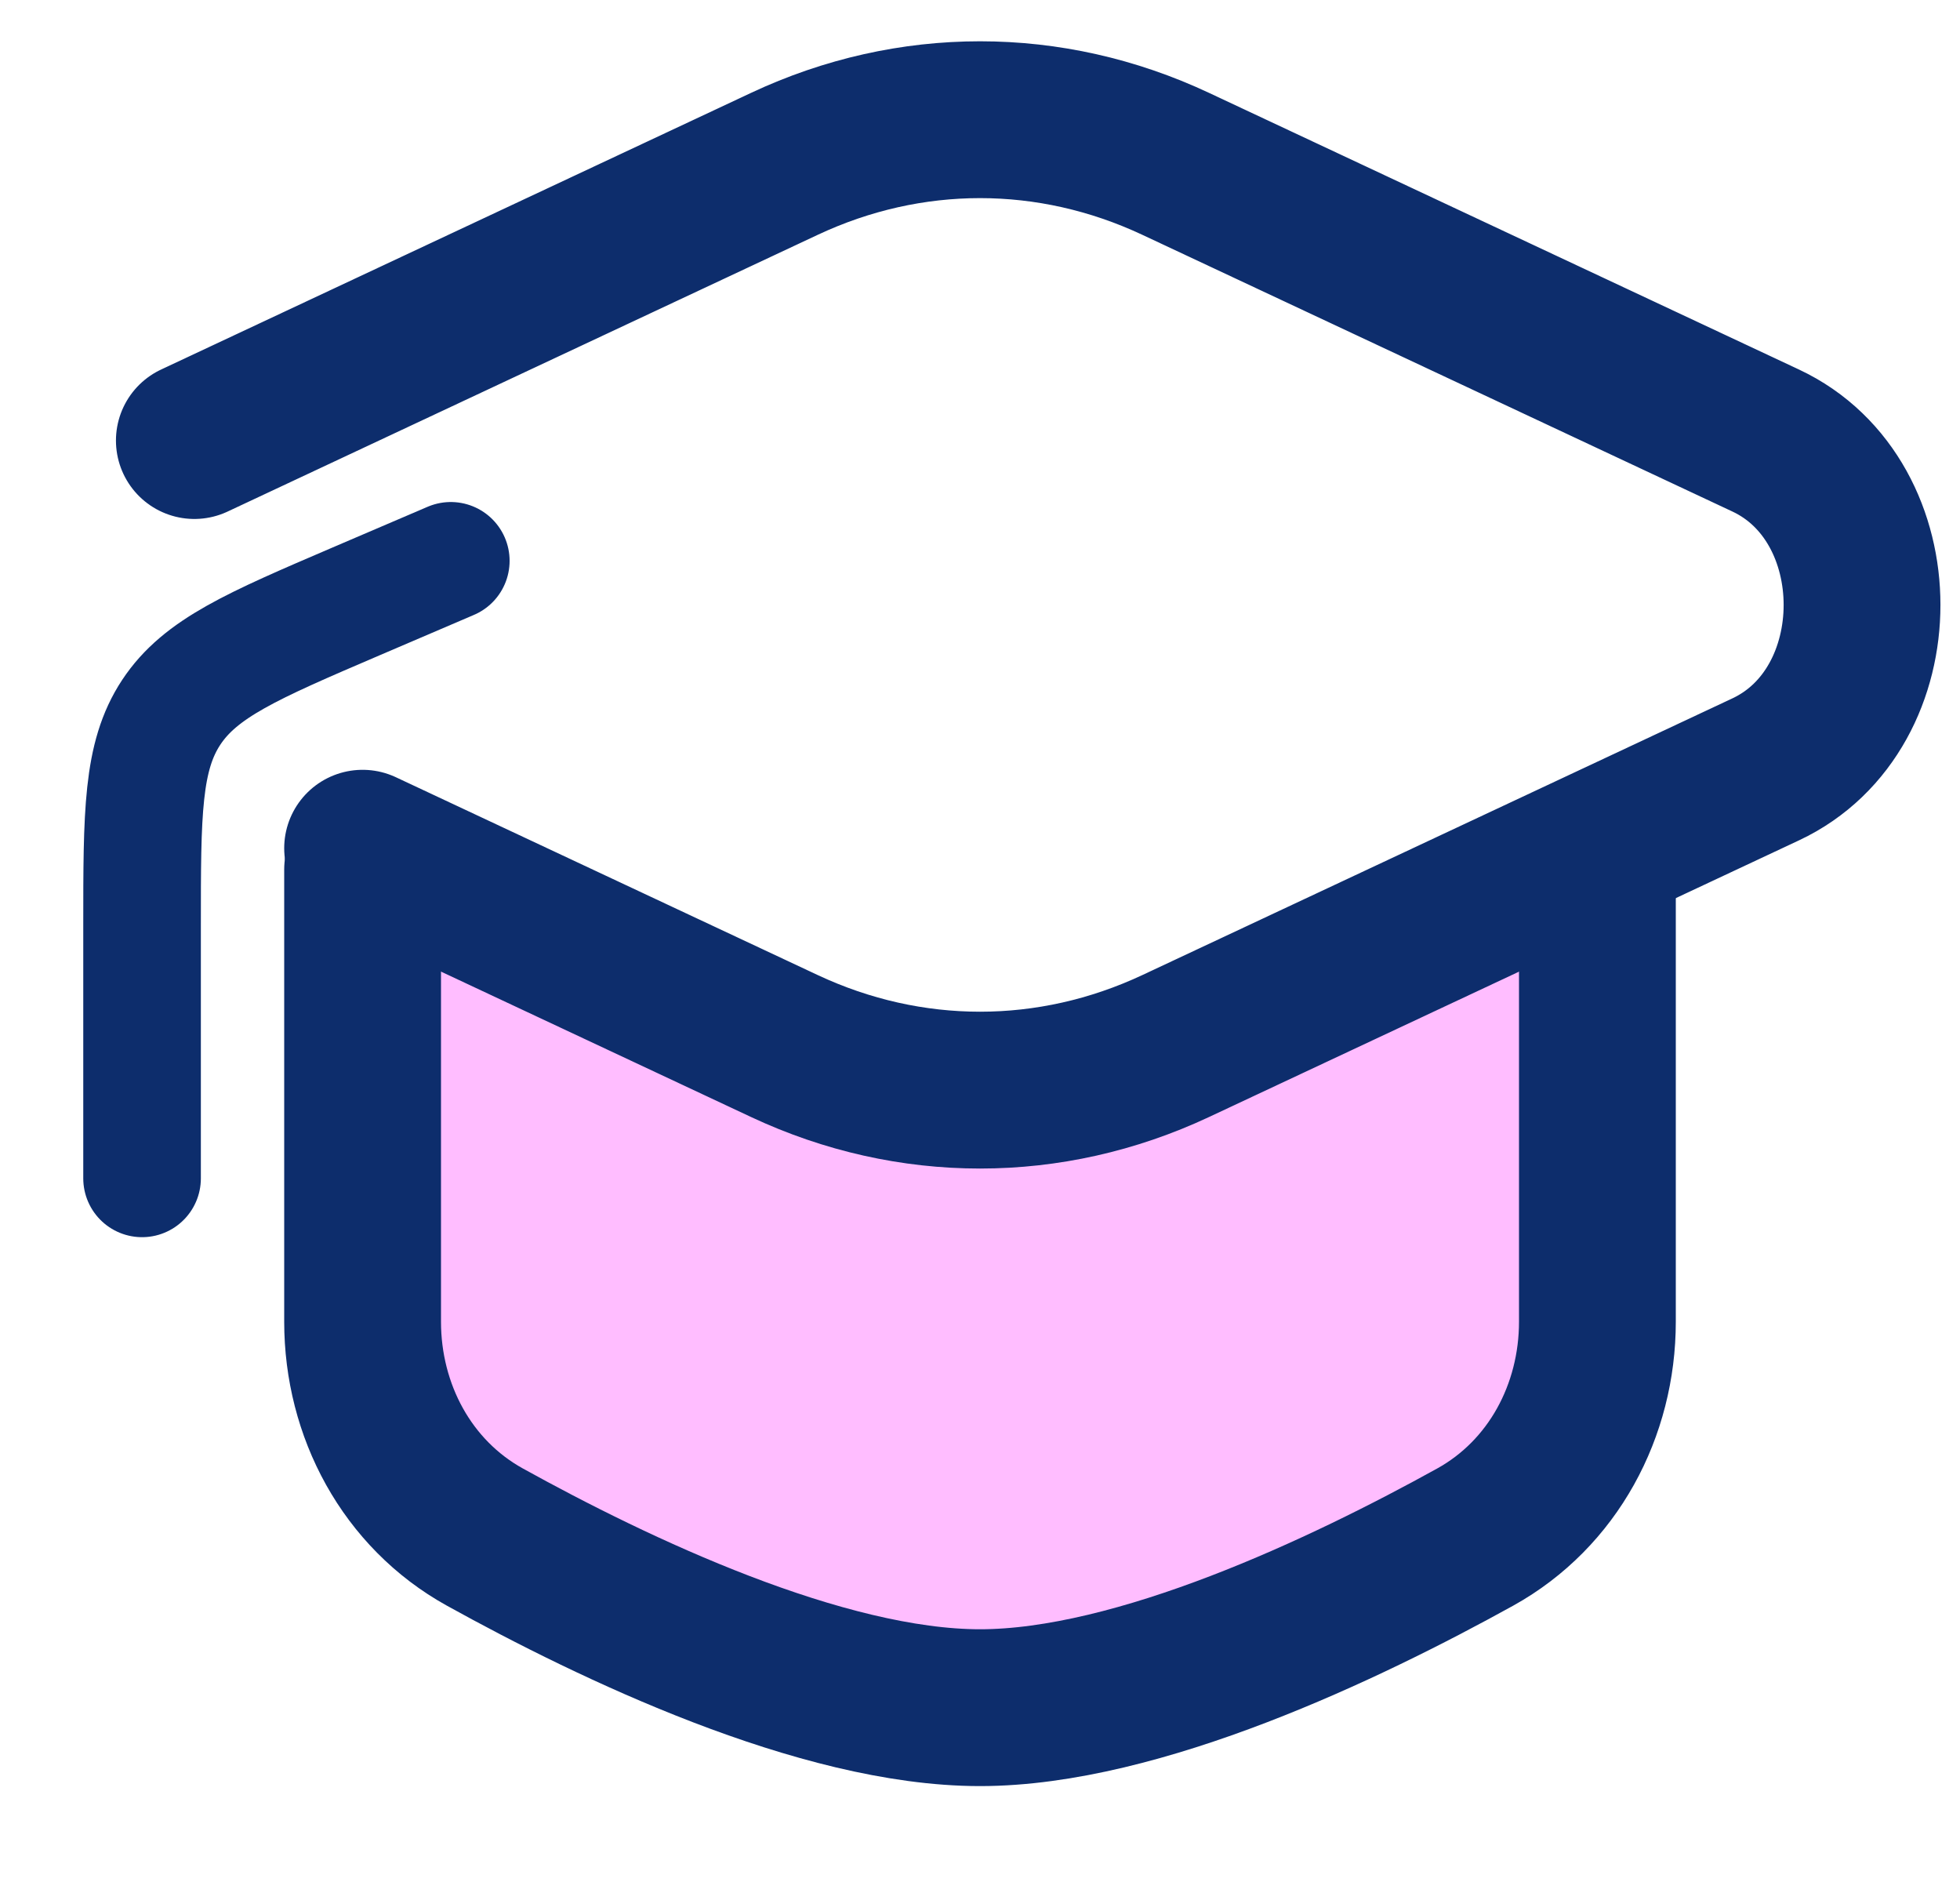
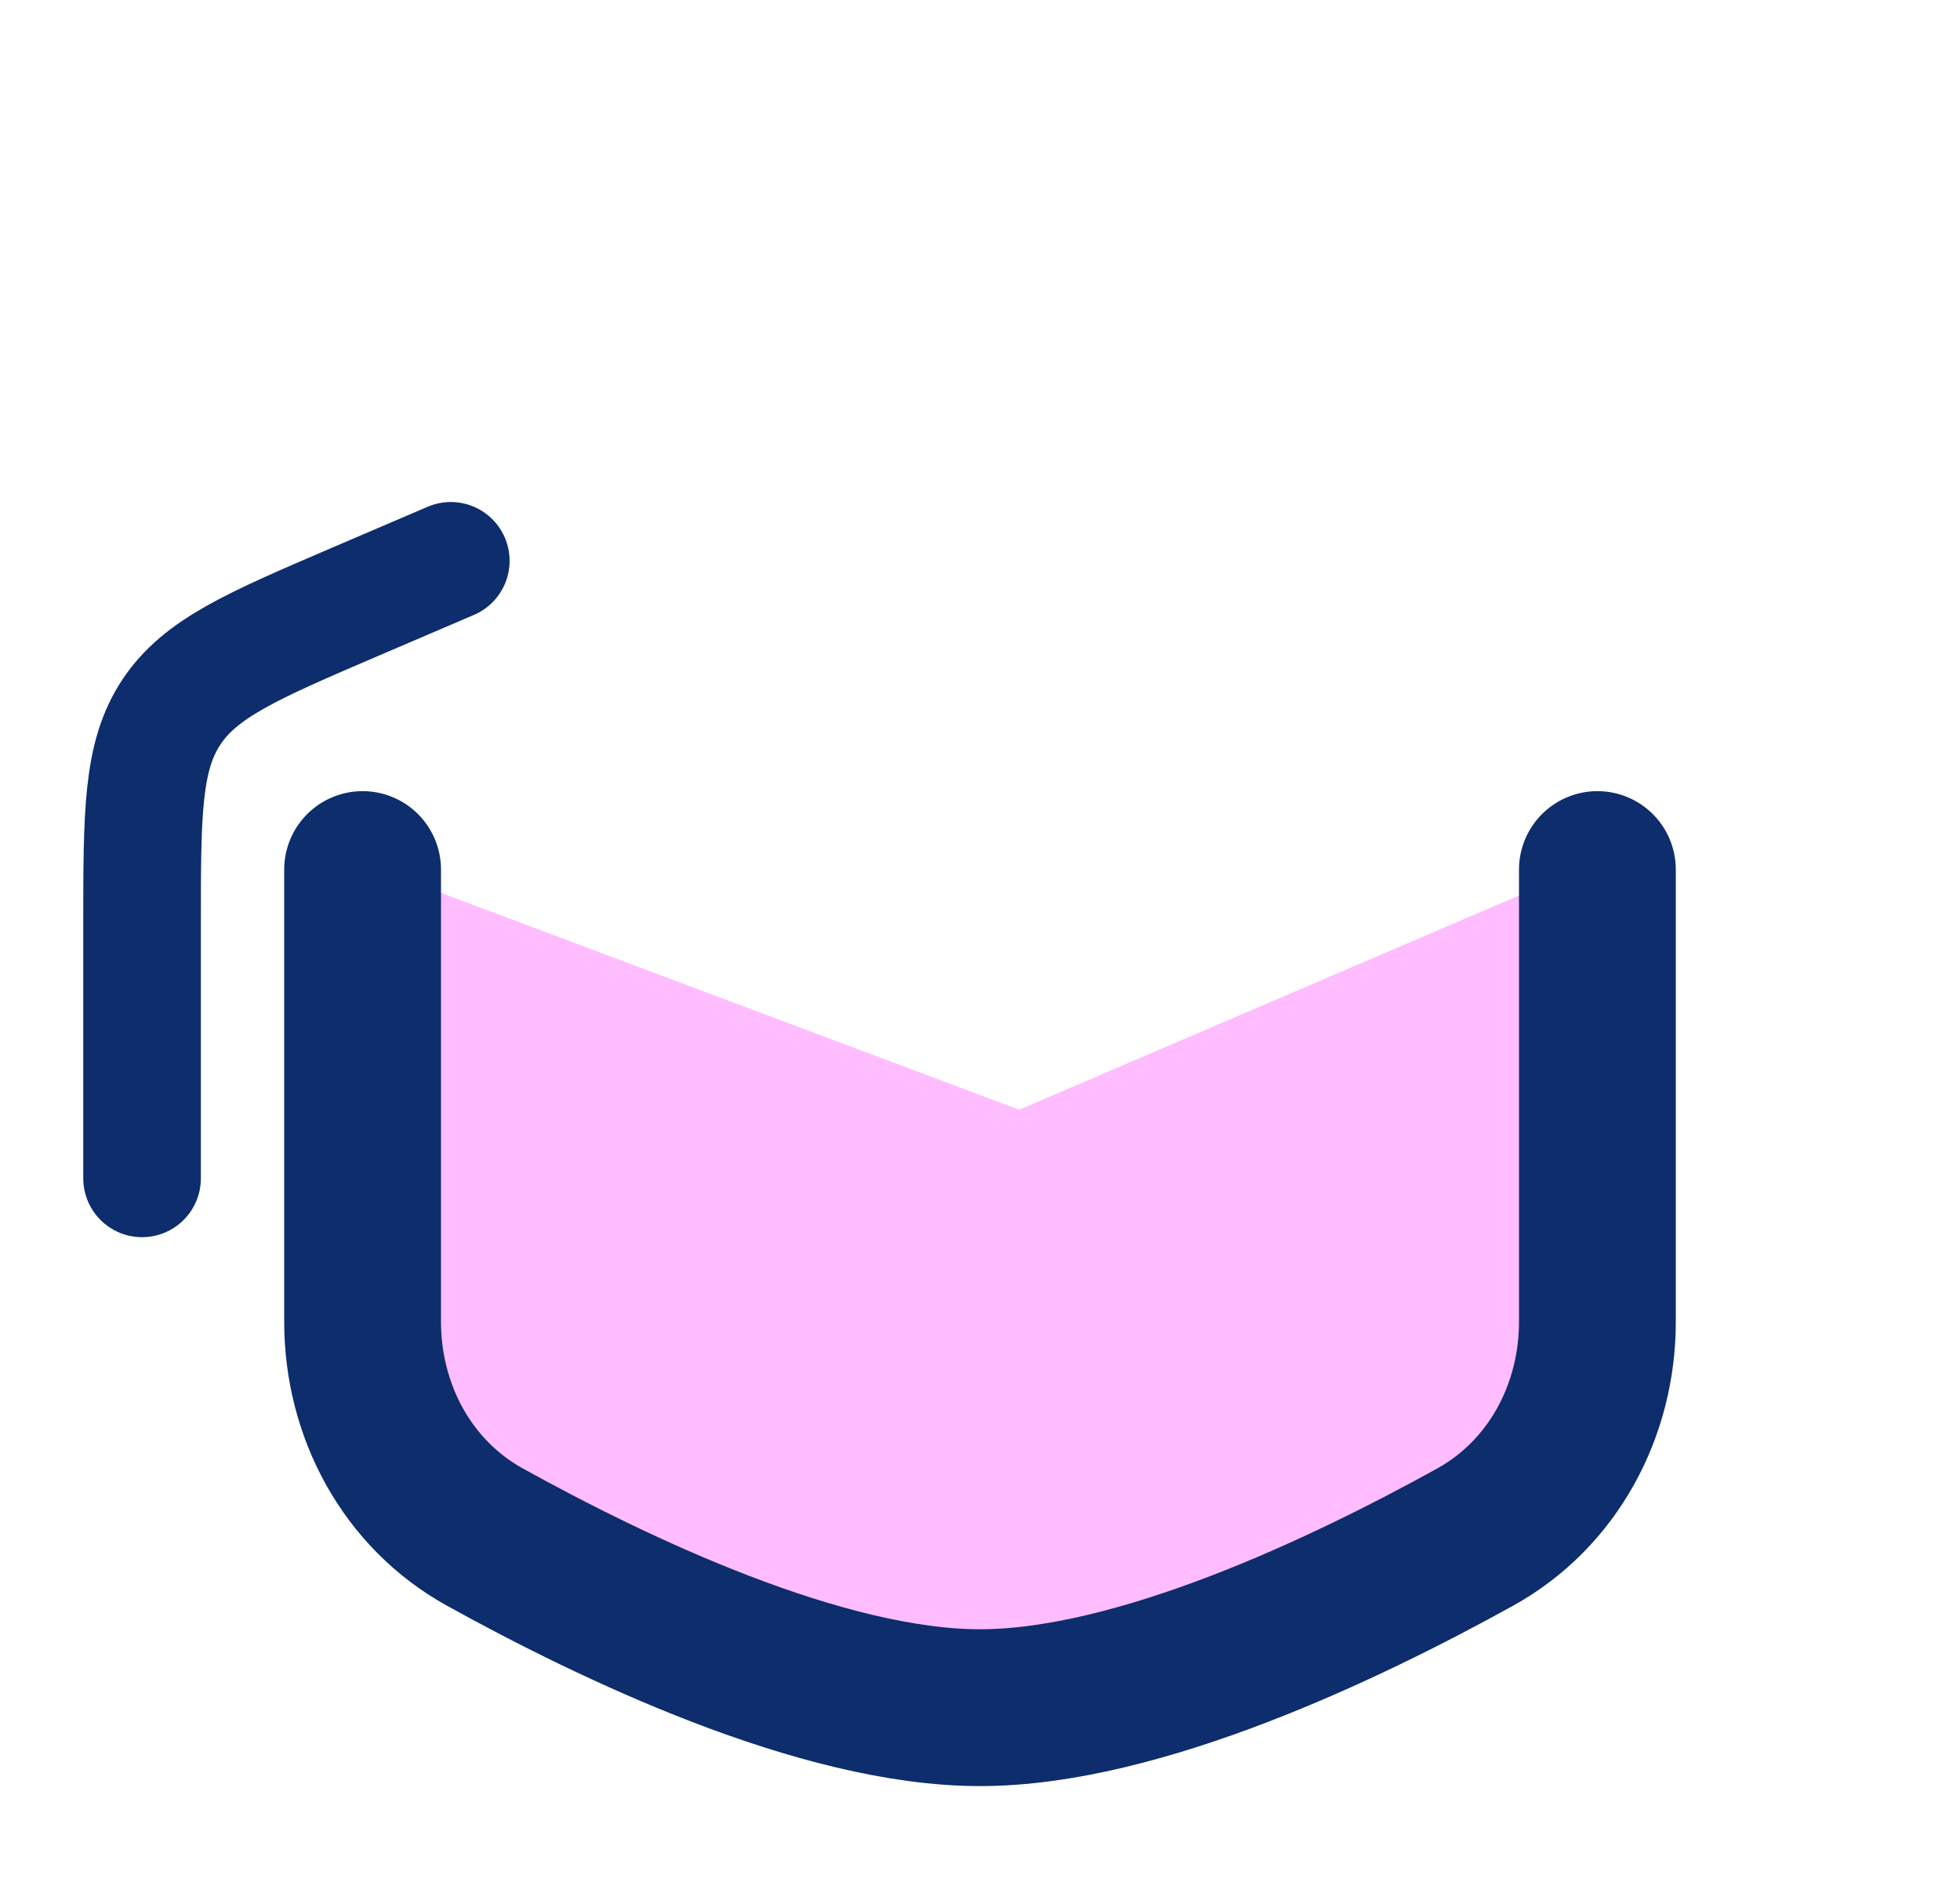
<svg xmlns="http://www.w3.org/2000/svg" width="25" height="24" viewBox="0 0 25 24" fill="none">
  <g id="Linear / School / Square Academic Cap 2">
    <path id="Vector 7" d="M13 14.152L5 11.152L4.5 18.152L9 21.152L13.5 21.652L18.5 20.152L20 18.152V11.152L13 14.152Z" fill="#FFBDFF" />
-     <path id="Vector" d="M2.479 5.618L10.006 2.089C11.605 1.339 13.396 1.339 14.995 2.089L22.522 5.618C24.16 6.386 24.16 9.043 22.522 9.811L14.995 13.34C13.396 14.089 11.605 14.089 10.006 13.34L4.625 10.817" stroke="#0D2D6C" stroke-width="2" stroke-linecap="round" />
    <path id="Vector_2" d="M1.812 15.027V11.807C1.812 10.368 1.812 9.648 2.184 9.084C2.556 8.521 3.217 8.237 4.54 7.67L5.75 7.152" stroke="#0D2D6C" stroke-width="1.5" stroke-linecap="round" stroke-linejoin="round" />
    <path id="Vector_3" d="M20.375 11.089V16.855C20.375 17.989 19.809 19.051 18.817 19.601C17.165 20.515 14.521 21.777 12.5 21.777C10.479 21.777 7.835 20.515 6.184 19.601C5.191 19.051 4.625 17.989 4.625 16.855V11.089" stroke="#0D2D6C" stroke-width="2" stroke-linecap="round" />
  </g>
</svg>